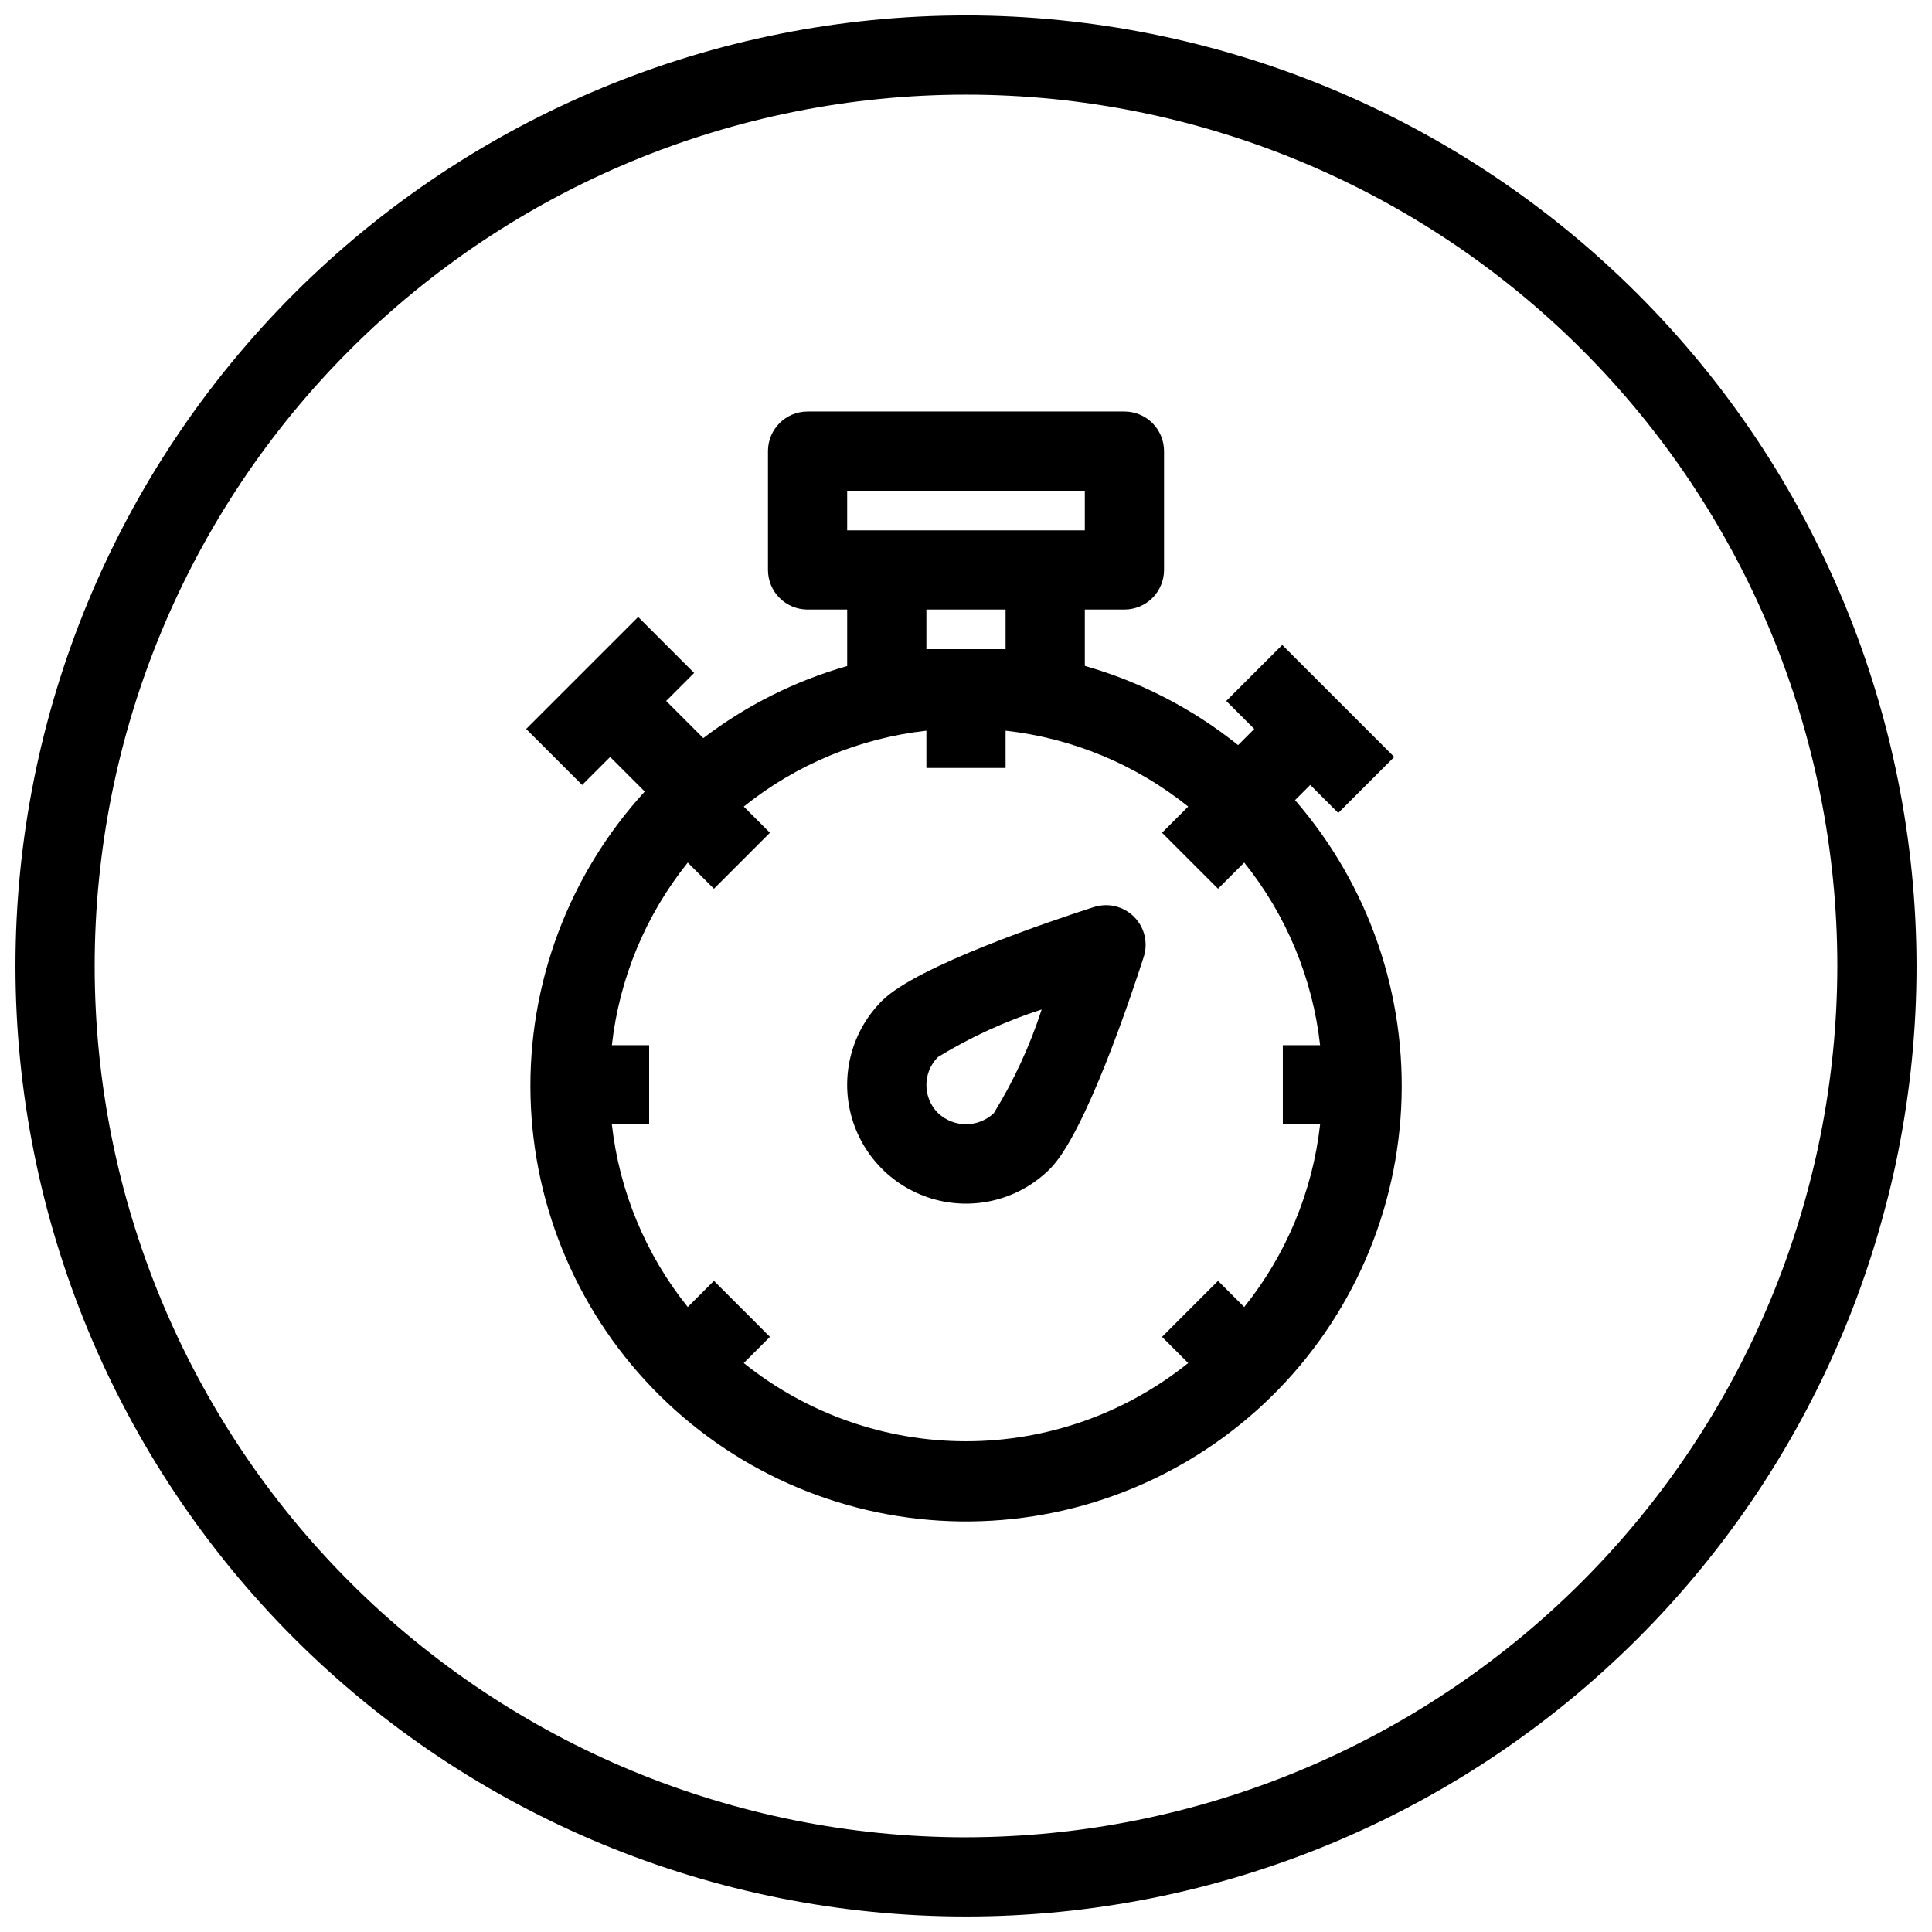
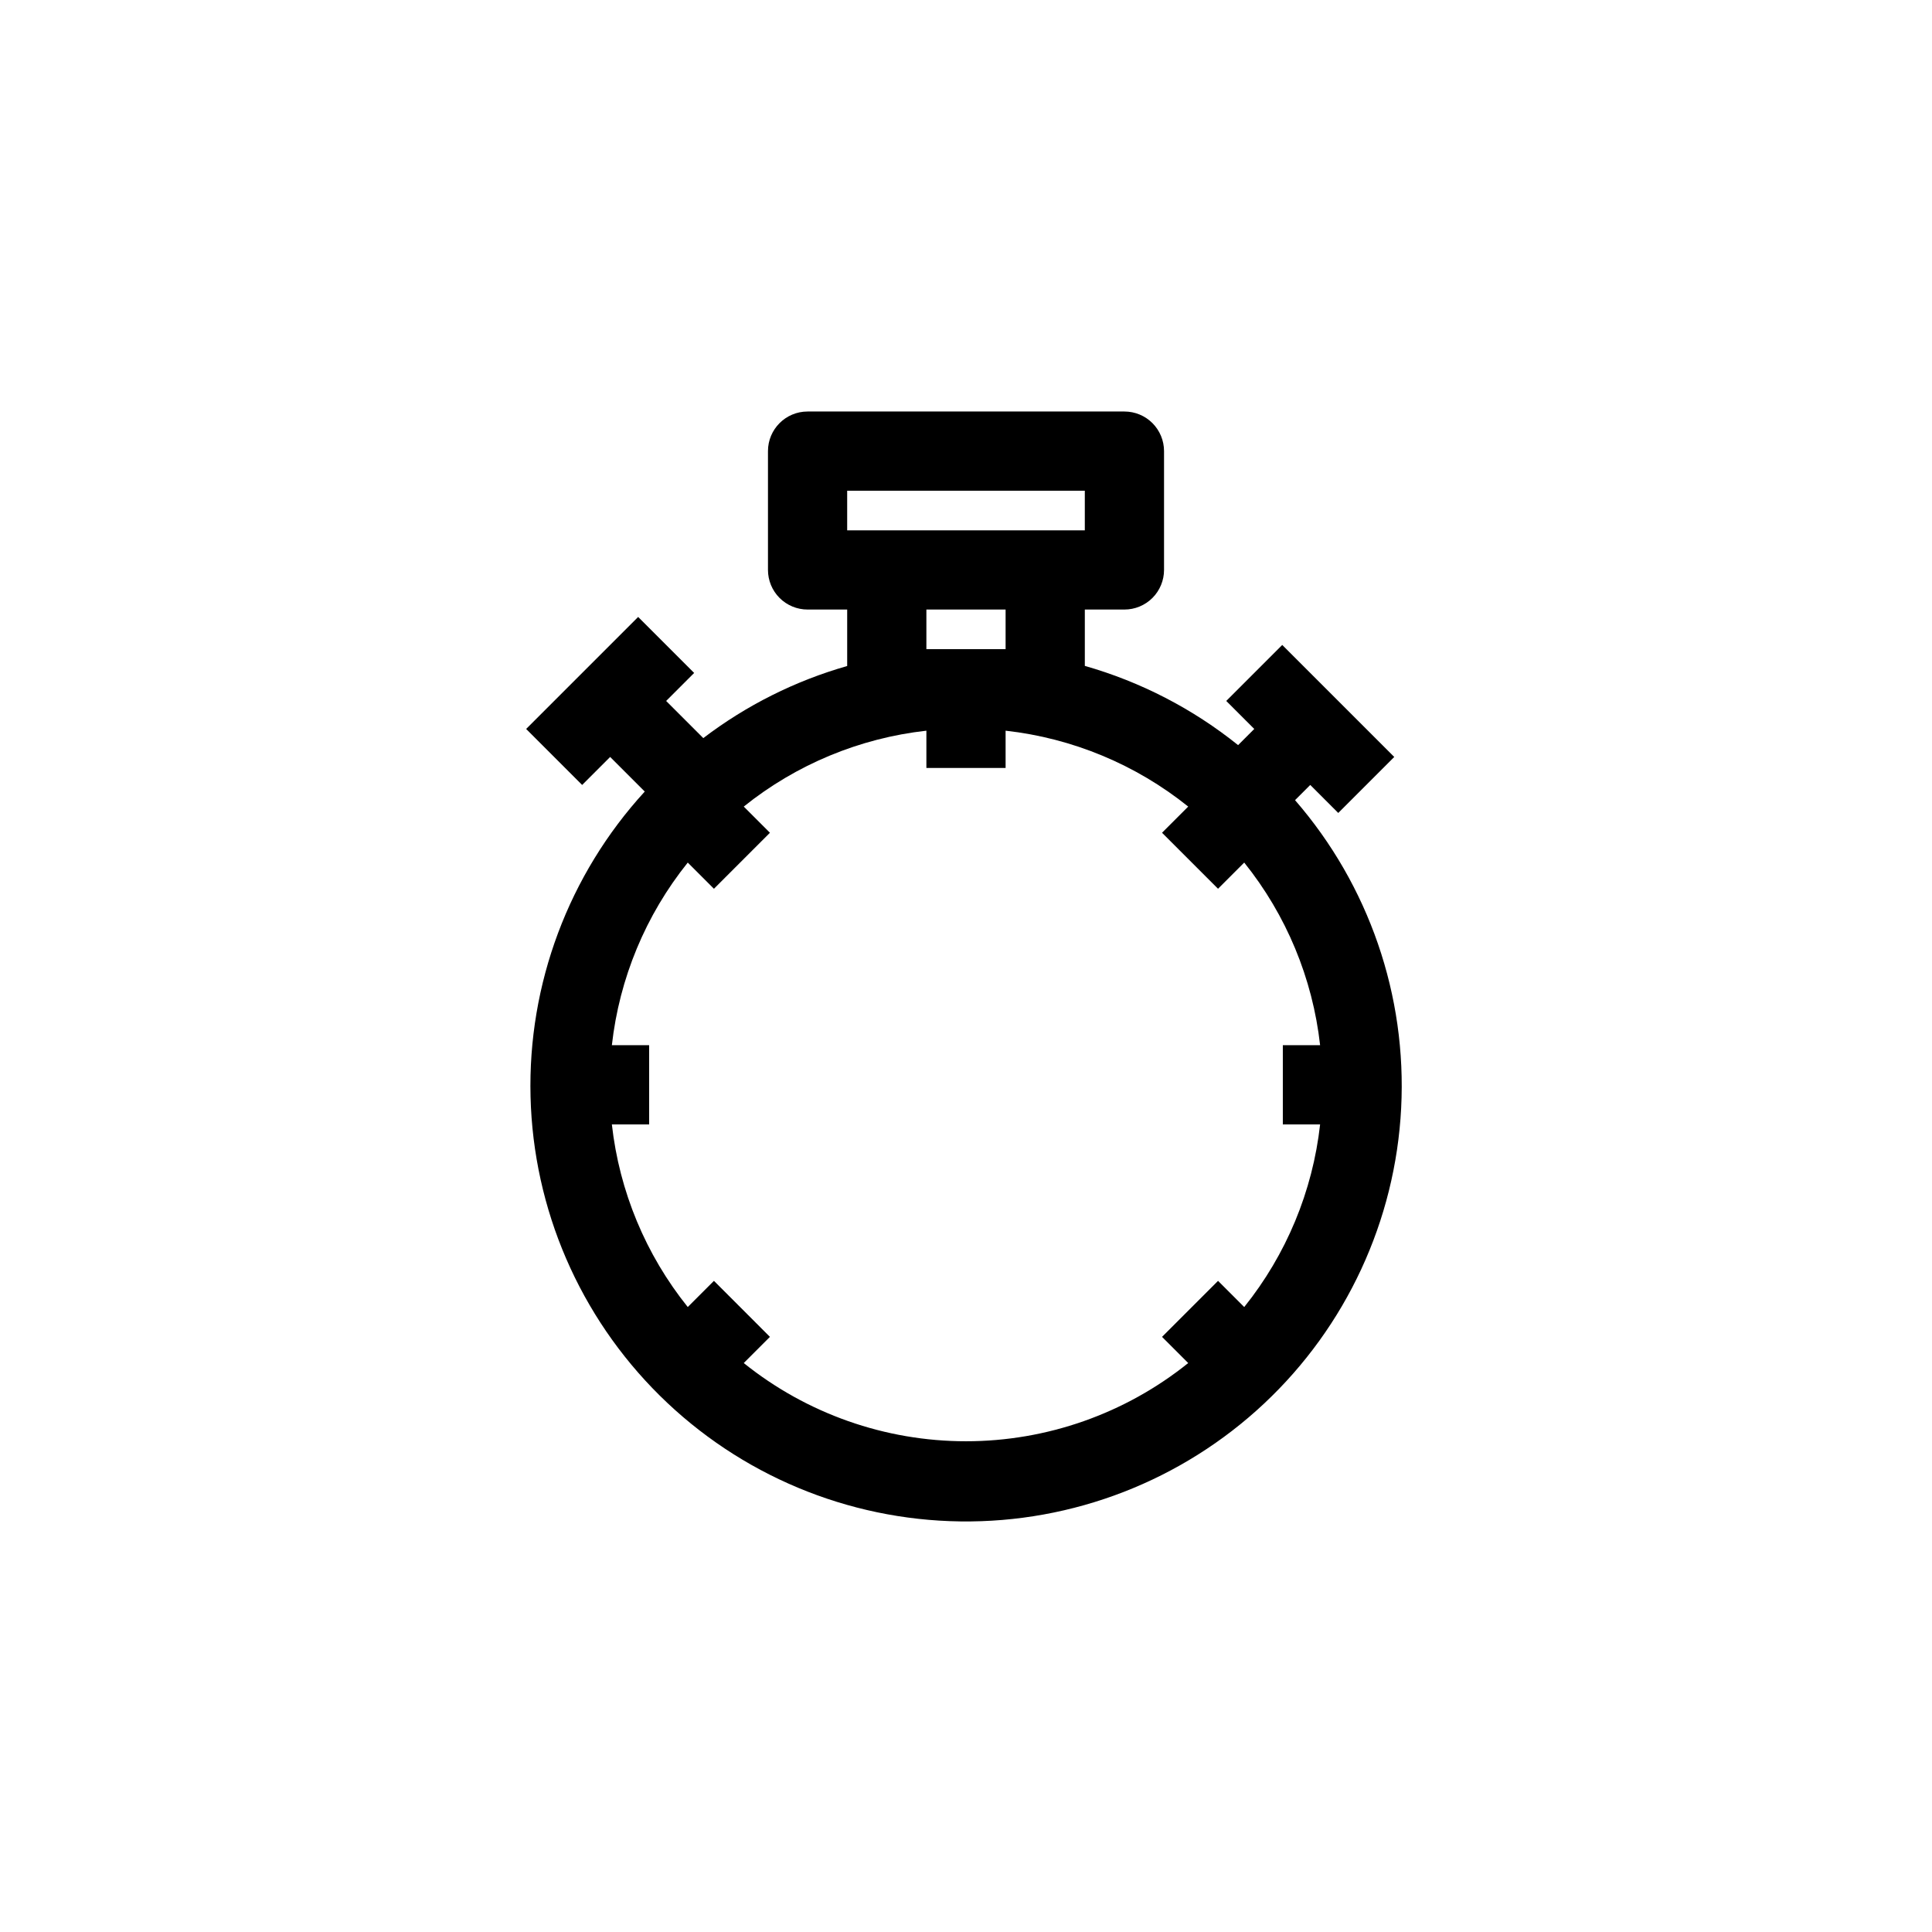
<svg xmlns="http://www.w3.org/2000/svg" width="800px" height="800px" version="1.1" viewBox="144 144 512 512">
  <defs>
    <clipPath id="a">
-       <path d="m148.09 148.09h503.81v503.81h-503.81z" />
-     </clipPath>
+       </clipPath>
  </defs>
  <g clip-path="url(#a)">
-     <path d="m400 148.09c-66.812 0-130.88 26.539-178.12 73.781s-73.781 111.31-73.781 178.12c0 66.809 26.539 130.88 73.781 178.12 47.242 47.242 111.31 73.781 178.12 73.781 66.809 0 130.88-26.539 178.12-73.781 47.242-47.242 73.781-111.31 73.781-178.12-0.078-66.785-26.641-130.82-73.867-178.04-47.223-47.223-111.25-73.789-178.04-73.867zm0 482.82c-61.242 0-119.98-24.328-163.28-67.633-43.305-43.305-67.633-102.04-67.633-163.28s24.328-119.98 67.633-163.28 102.04-67.633 163.28-67.633 119.97 24.328 163.28 67.633c43.305 43.305 67.633 102.04 67.633 163.28-0.07 61.219-24.418 119.91-67.707 163.2s-101.98 67.637-163.2 67.707z" />
-   </g>
+     </g>
  <path d="m491.23 352.02 7.422 7.422 14.84-14.84-29.684-29.684-14.84 14.84 7.422 7.422-4.281 4.281h-0.004c-12.004-9.637-25.812-16.773-40.617-20.992v-14.934h10.496c2.781 0 5.453-1.105 7.422-3.074 1.965-1.969 3.074-4.641 3.074-7.422v-31.488c0-2.785-1.109-5.453-3.074-7.422-1.969-1.969-4.641-3.074-7.422-3.074h-83.969c-5.797 0-10.496 4.699-10.496 10.496v31.488c0 2.781 1.105 5.453 3.074 7.422s4.637 3.074 7.422 3.074h10.496v14.969-0.004c-13.793 3.938-26.727 10.414-38.133 19.105l-9.844-9.844 7.422-7.422-14.84-14.84-29.684 29.684 14.84 14.84 7.422-7.422 9.172 9.172h-0.004c-20.164 22.023-31.012 51-30.266 80.848 0.742 29.852 13.023 58.25 34.258 79.238 21.238 20.992 49.781 32.938 79.637 33.332 29.855 0.395 58.703-10.793 80.488-31.215 21.781-20.422 34.809-48.484 36.34-78.305 1.535-29.82-8.547-59.074-28.121-81.621zm-122.72-77.973h62.977v10.496h-62.977zm20.992 41.984v-10.496h20.992v10.496zm-48.398 189.19 6.938-6.938-14.84-14.844-6.938 6.938c-11.156-13.898-18.133-30.684-20.113-48.395h9.879v-20.992h-9.879c1.98-17.715 8.957-34.5 20.113-48.398l6.938 6.938 14.84-14.84-6.938-6.938c13.898-11.156 30.684-18.133 48.398-20.113v9.879h20.992v-9.879c17.711 1.98 34.496 8.957 48.395 20.113l-6.938 6.938 14.84 14.84 6.938-6.938h0.004c11.156 13.898 18.129 30.684 20.109 48.398h-9.879v20.992h9.879c-1.98 17.711-8.953 34.496-20.109 48.395l-6.938-6.938-14.844 14.844 6.938 6.938c-16.695 13.414-37.473 20.727-58.891 20.727-21.422 0-42.199-7.312-58.895-20.727z" />
-   <path d="m433.89 384.38c-10.82 3.484-46.887 15.574-56.152 24.832v0.004c-7.961 7.953-11.07 19.547-8.16 30.414 2.91 10.867 11.395 19.359 22.262 22.273 10.867 2.914 22.465-0.191 30.422-8.145 9.27-9.277 21.348-45.332 24.832-56.152 1.211-3.75 0.223-7.863-2.566-10.648-2.785-2.785-6.898-3.777-10.648-2.566zm-26.473 54.578v0.004c-4.152 3.957-10.684 3.957-14.84 0-4.098-4.102-4.098-10.742 0-14.844 8.625-5.277 17.848-9.508 27.477-12.594-3.106 9.602-7.348 18.797-12.637 27.395z" />
</svg>